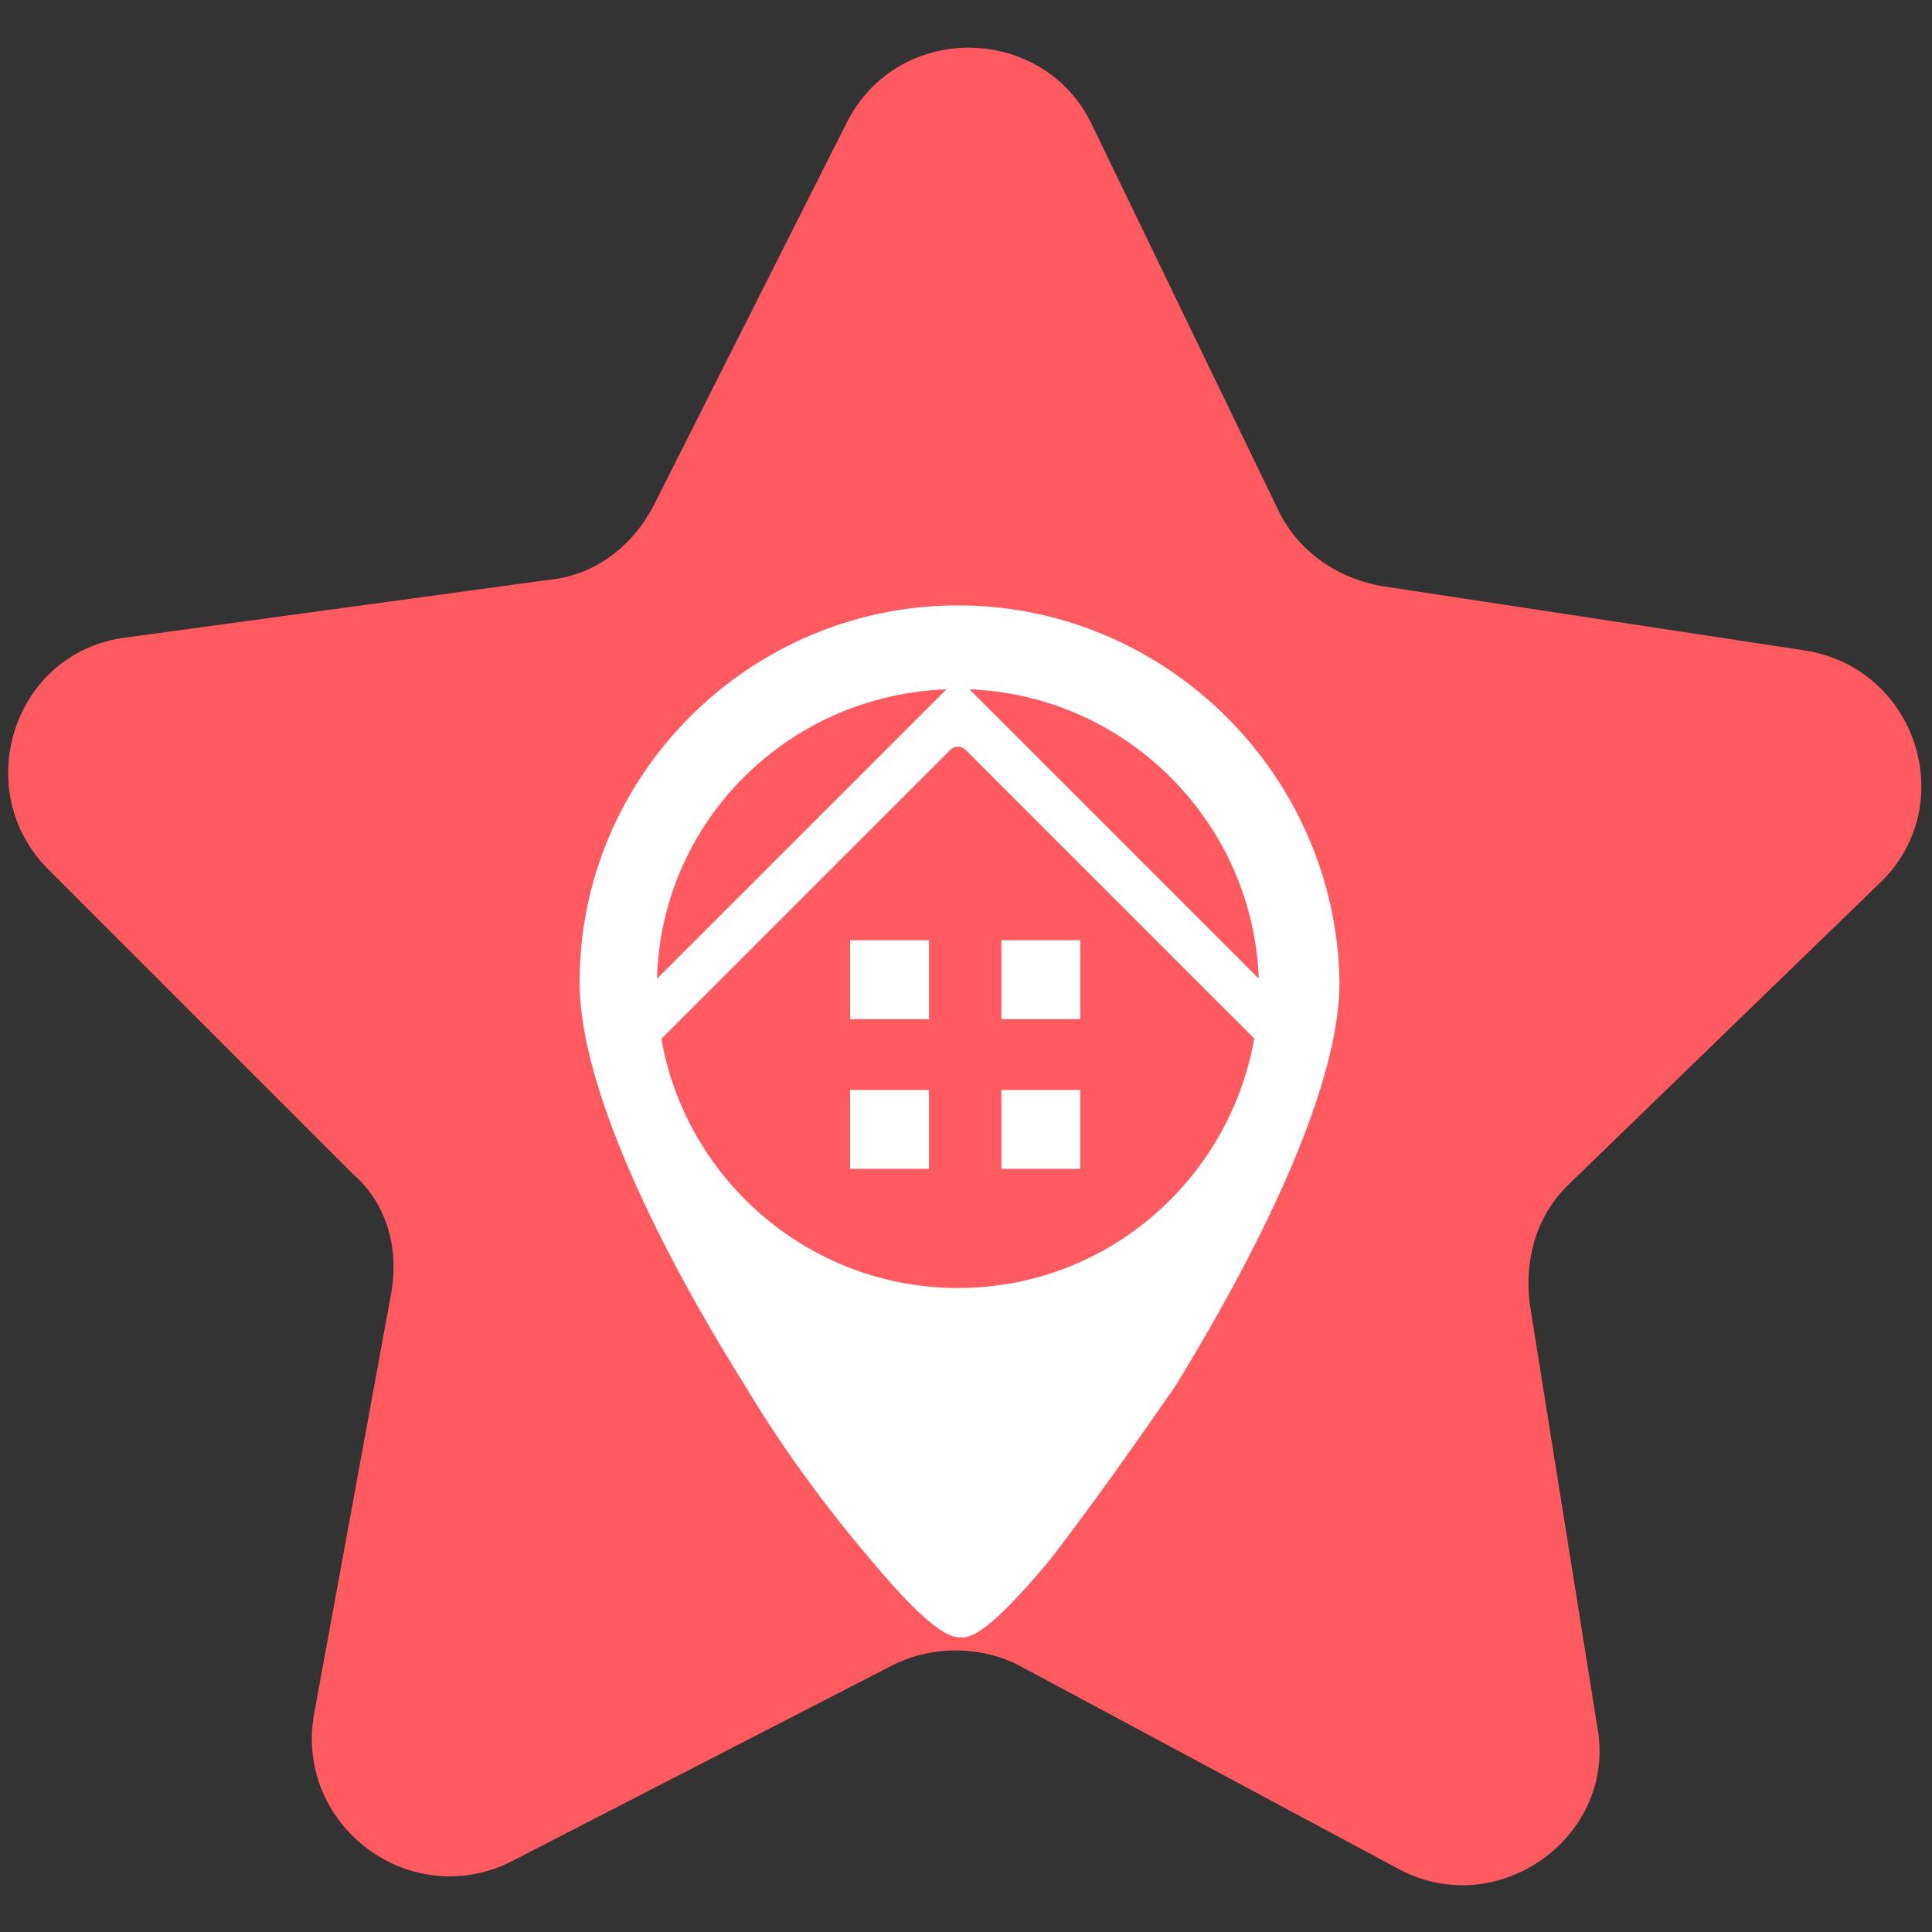
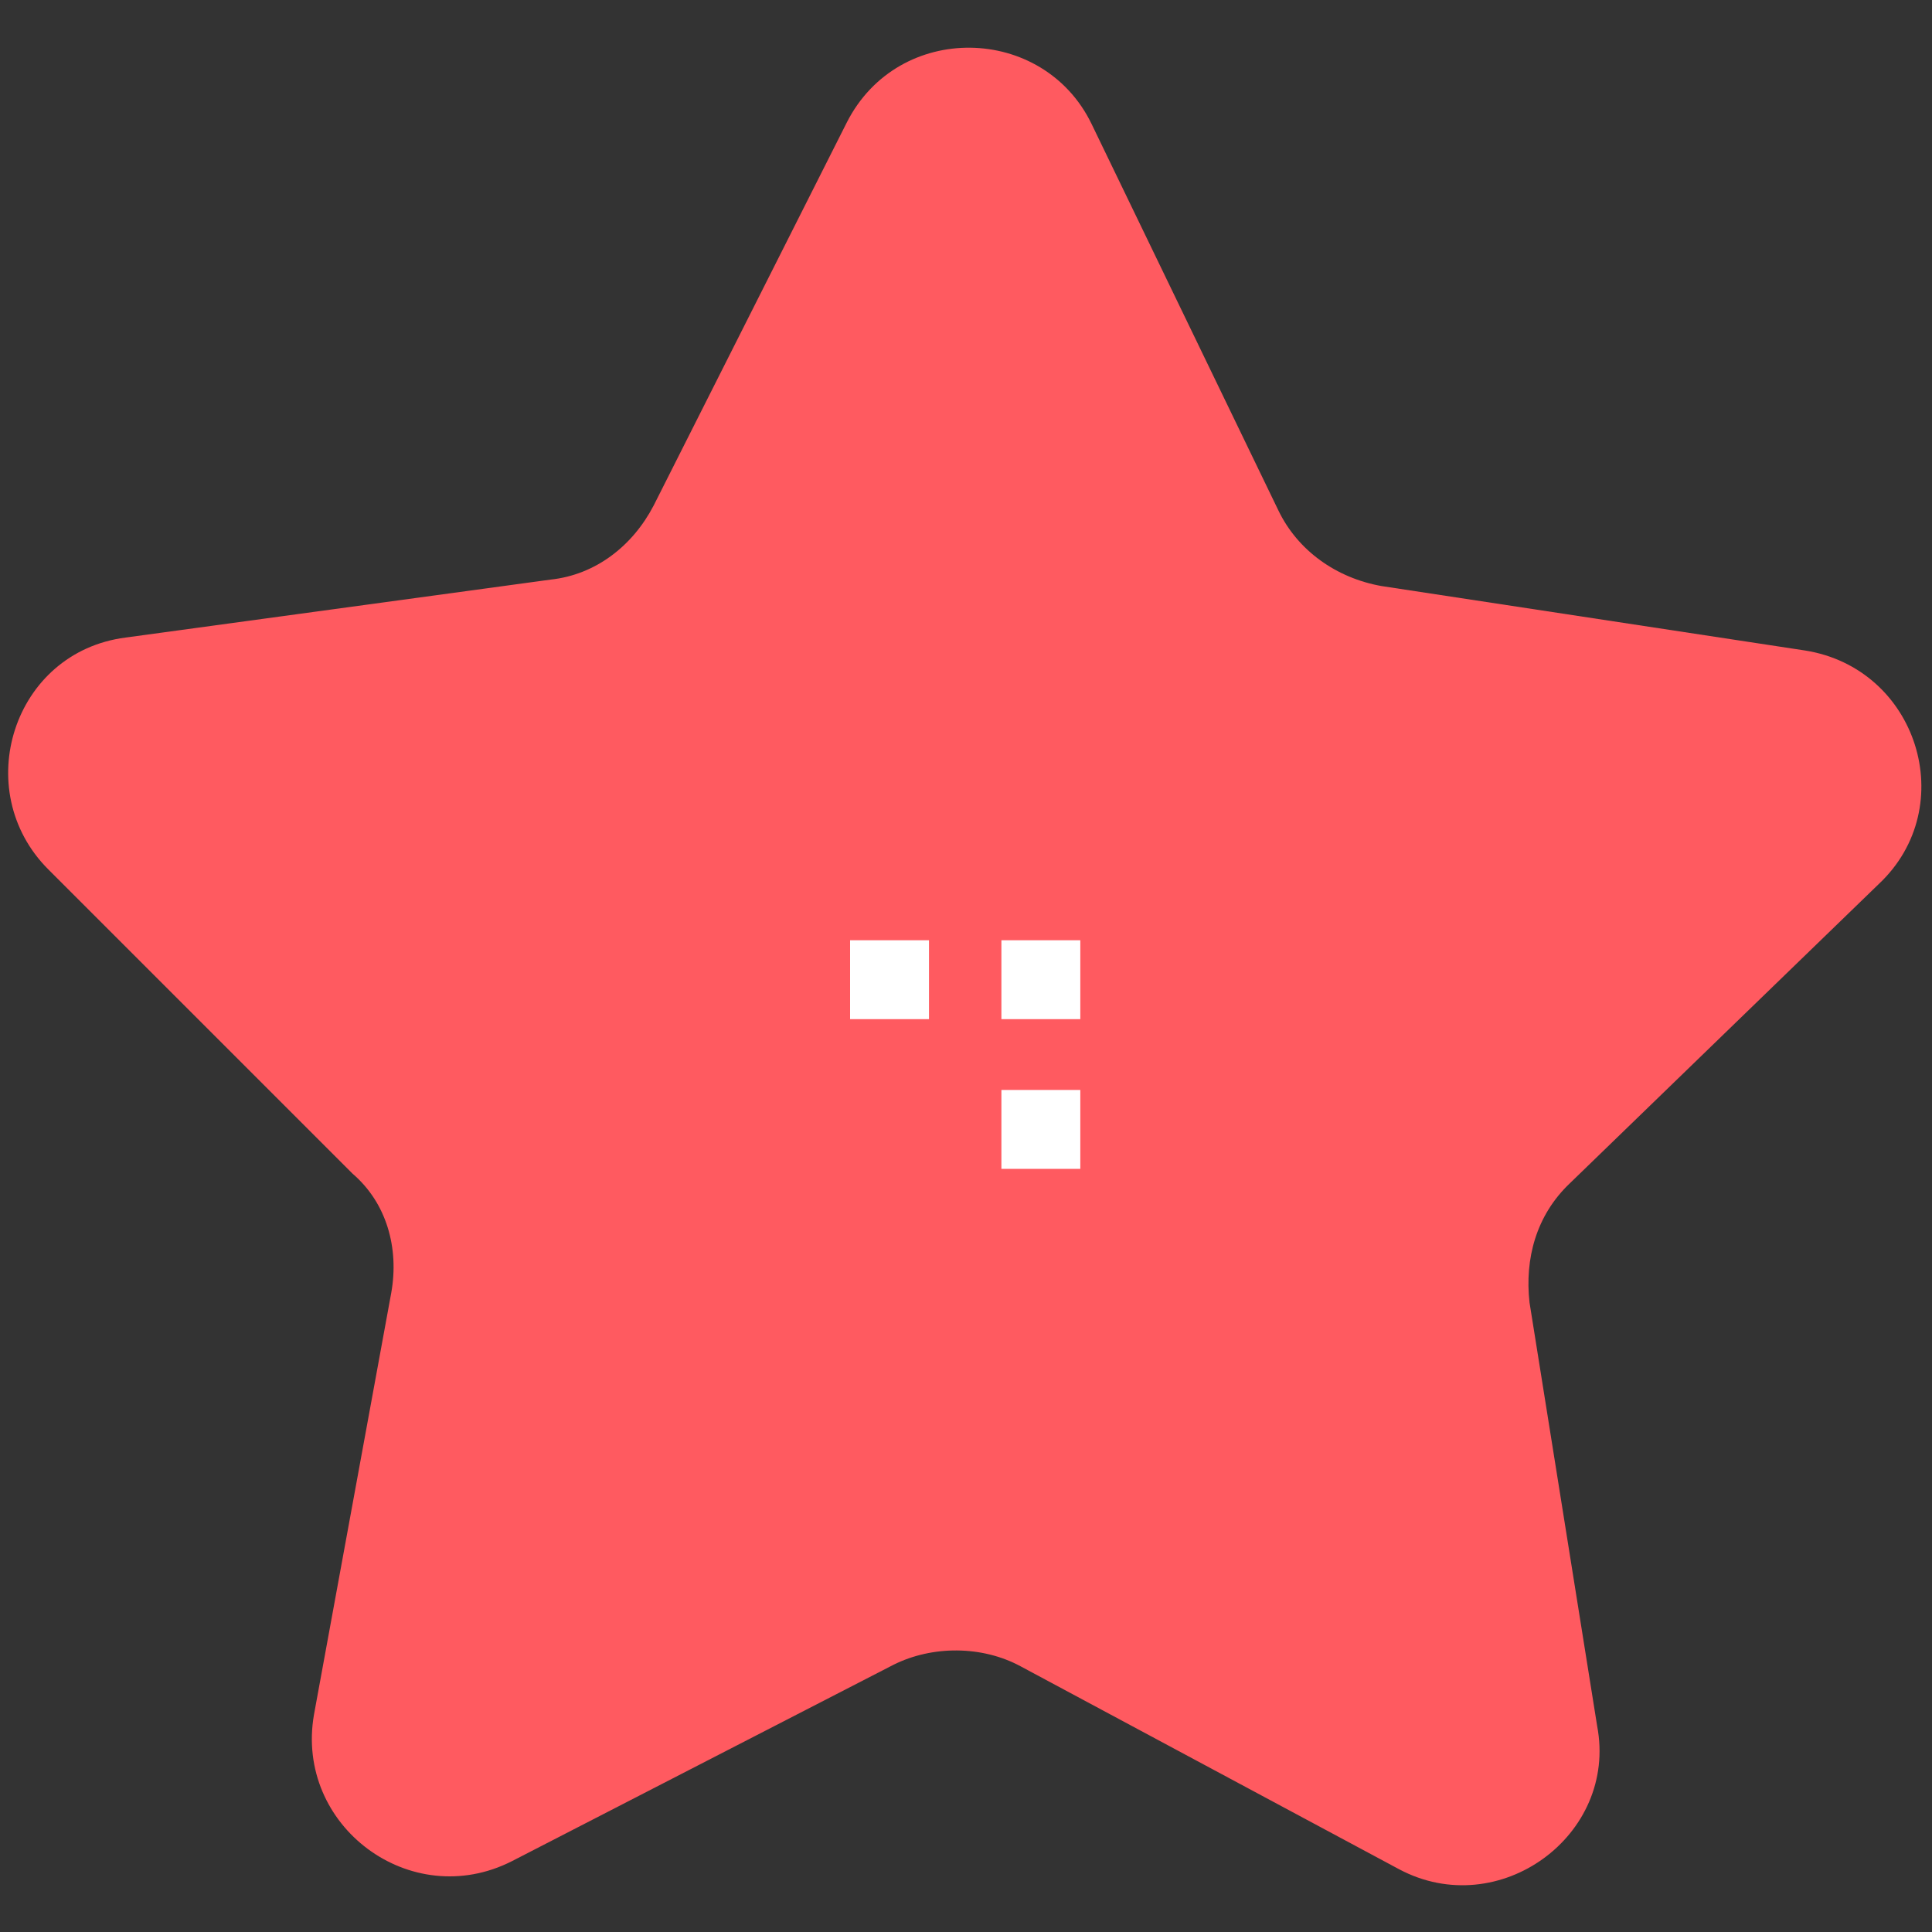
<svg xmlns="http://www.w3.org/2000/svg" width="43" height="43" viewBox="0 0 43 43" fill="none">
  <rect x="0" y="0" width="43" height="43" fill="#333333" stroke="none" />
  <path d="M31.139 41.603L22.718 37.088C21.858 36.622 20.747 36.622 19.887 37.052L11.395 41.423C9.138 42.57 6.558 40.635 6.988 38.163L8.708 28.774C8.887 27.771 8.6 26.768 7.848 26.123L1.075 19.35C-0.681 17.594 0.287 14.513 2.795 14.19L12.255 12.9C13.258 12.793 14.082 12.148 14.548 11.252L18.848 2.724C19.995 0.466 23.22 0.538 24.295 2.759L28.452 11.359C28.882 12.255 29.742 12.864 30.745 13.043L40.169 14.477C42.678 14.871 43.645 17.953 41.818 19.673L34.938 26.338C34.185 27.054 33.934 28.022 34.042 28.989L35.547 38.413C36.013 40.85 33.361 42.785 31.139 41.603Z" fill="#FF5A60" />
-   <path d="M21.321 13.474C16.698 13.474 12.9 17.236 12.9 21.859C12.9 24.689 15.48 29.097 16.591 30.853C17.487 32.358 18.526 33.719 19.386 34.723C20.819 36.443 21.213 36.443 21.392 36.443C21.572 36.443 21.93 36.443 23.363 34.723C24.223 33.612 25.191 32.25 26.158 30.853C27.233 29.097 29.813 24.689 29.813 21.859C29.742 17.236 25.943 13.474 21.321 13.474ZM21.321 28.667C17.63 28.667 14.62 25.657 14.62 21.966C14.62 18.275 17.63 15.337 21.321 15.337C25.012 15.337 28.022 18.347 28.022 22.038C27.95 25.729 24.976 28.667 21.321 28.667Z" fill="white" />
-   <path d="M22.217 15.982C22.109 15.874 21.966 15.731 21.858 15.623L21.5 15.265C21.392 15.158 21.249 15.158 21.142 15.265L13.903 22.503C13.796 22.611 13.796 22.754 13.903 22.862L14.262 23.22C14.369 23.328 14.512 23.328 14.62 23.22L21.142 16.698C21.249 16.591 21.392 16.591 21.5 16.698L28.058 23.256C28.165 23.363 28.308 23.363 28.416 23.256L28.774 22.898C28.882 22.79 28.882 22.647 28.774 22.539L22.217 15.982Z" fill="white" />
  <path d="M20.676 20.927H18.92V22.683H20.676V20.927Z" fill="white" />
  <path d="M24.044 20.927H22.288V22.683H24.044V20.927Z" fill="white" />
-   <path d="M20.676 24.259H18.92V26.015H20.676V24.259Z" fill="white" />
  <path d="M24.044 24.259H22.288V26.015H24.044V24.259Z" fill="white" />
</svg>